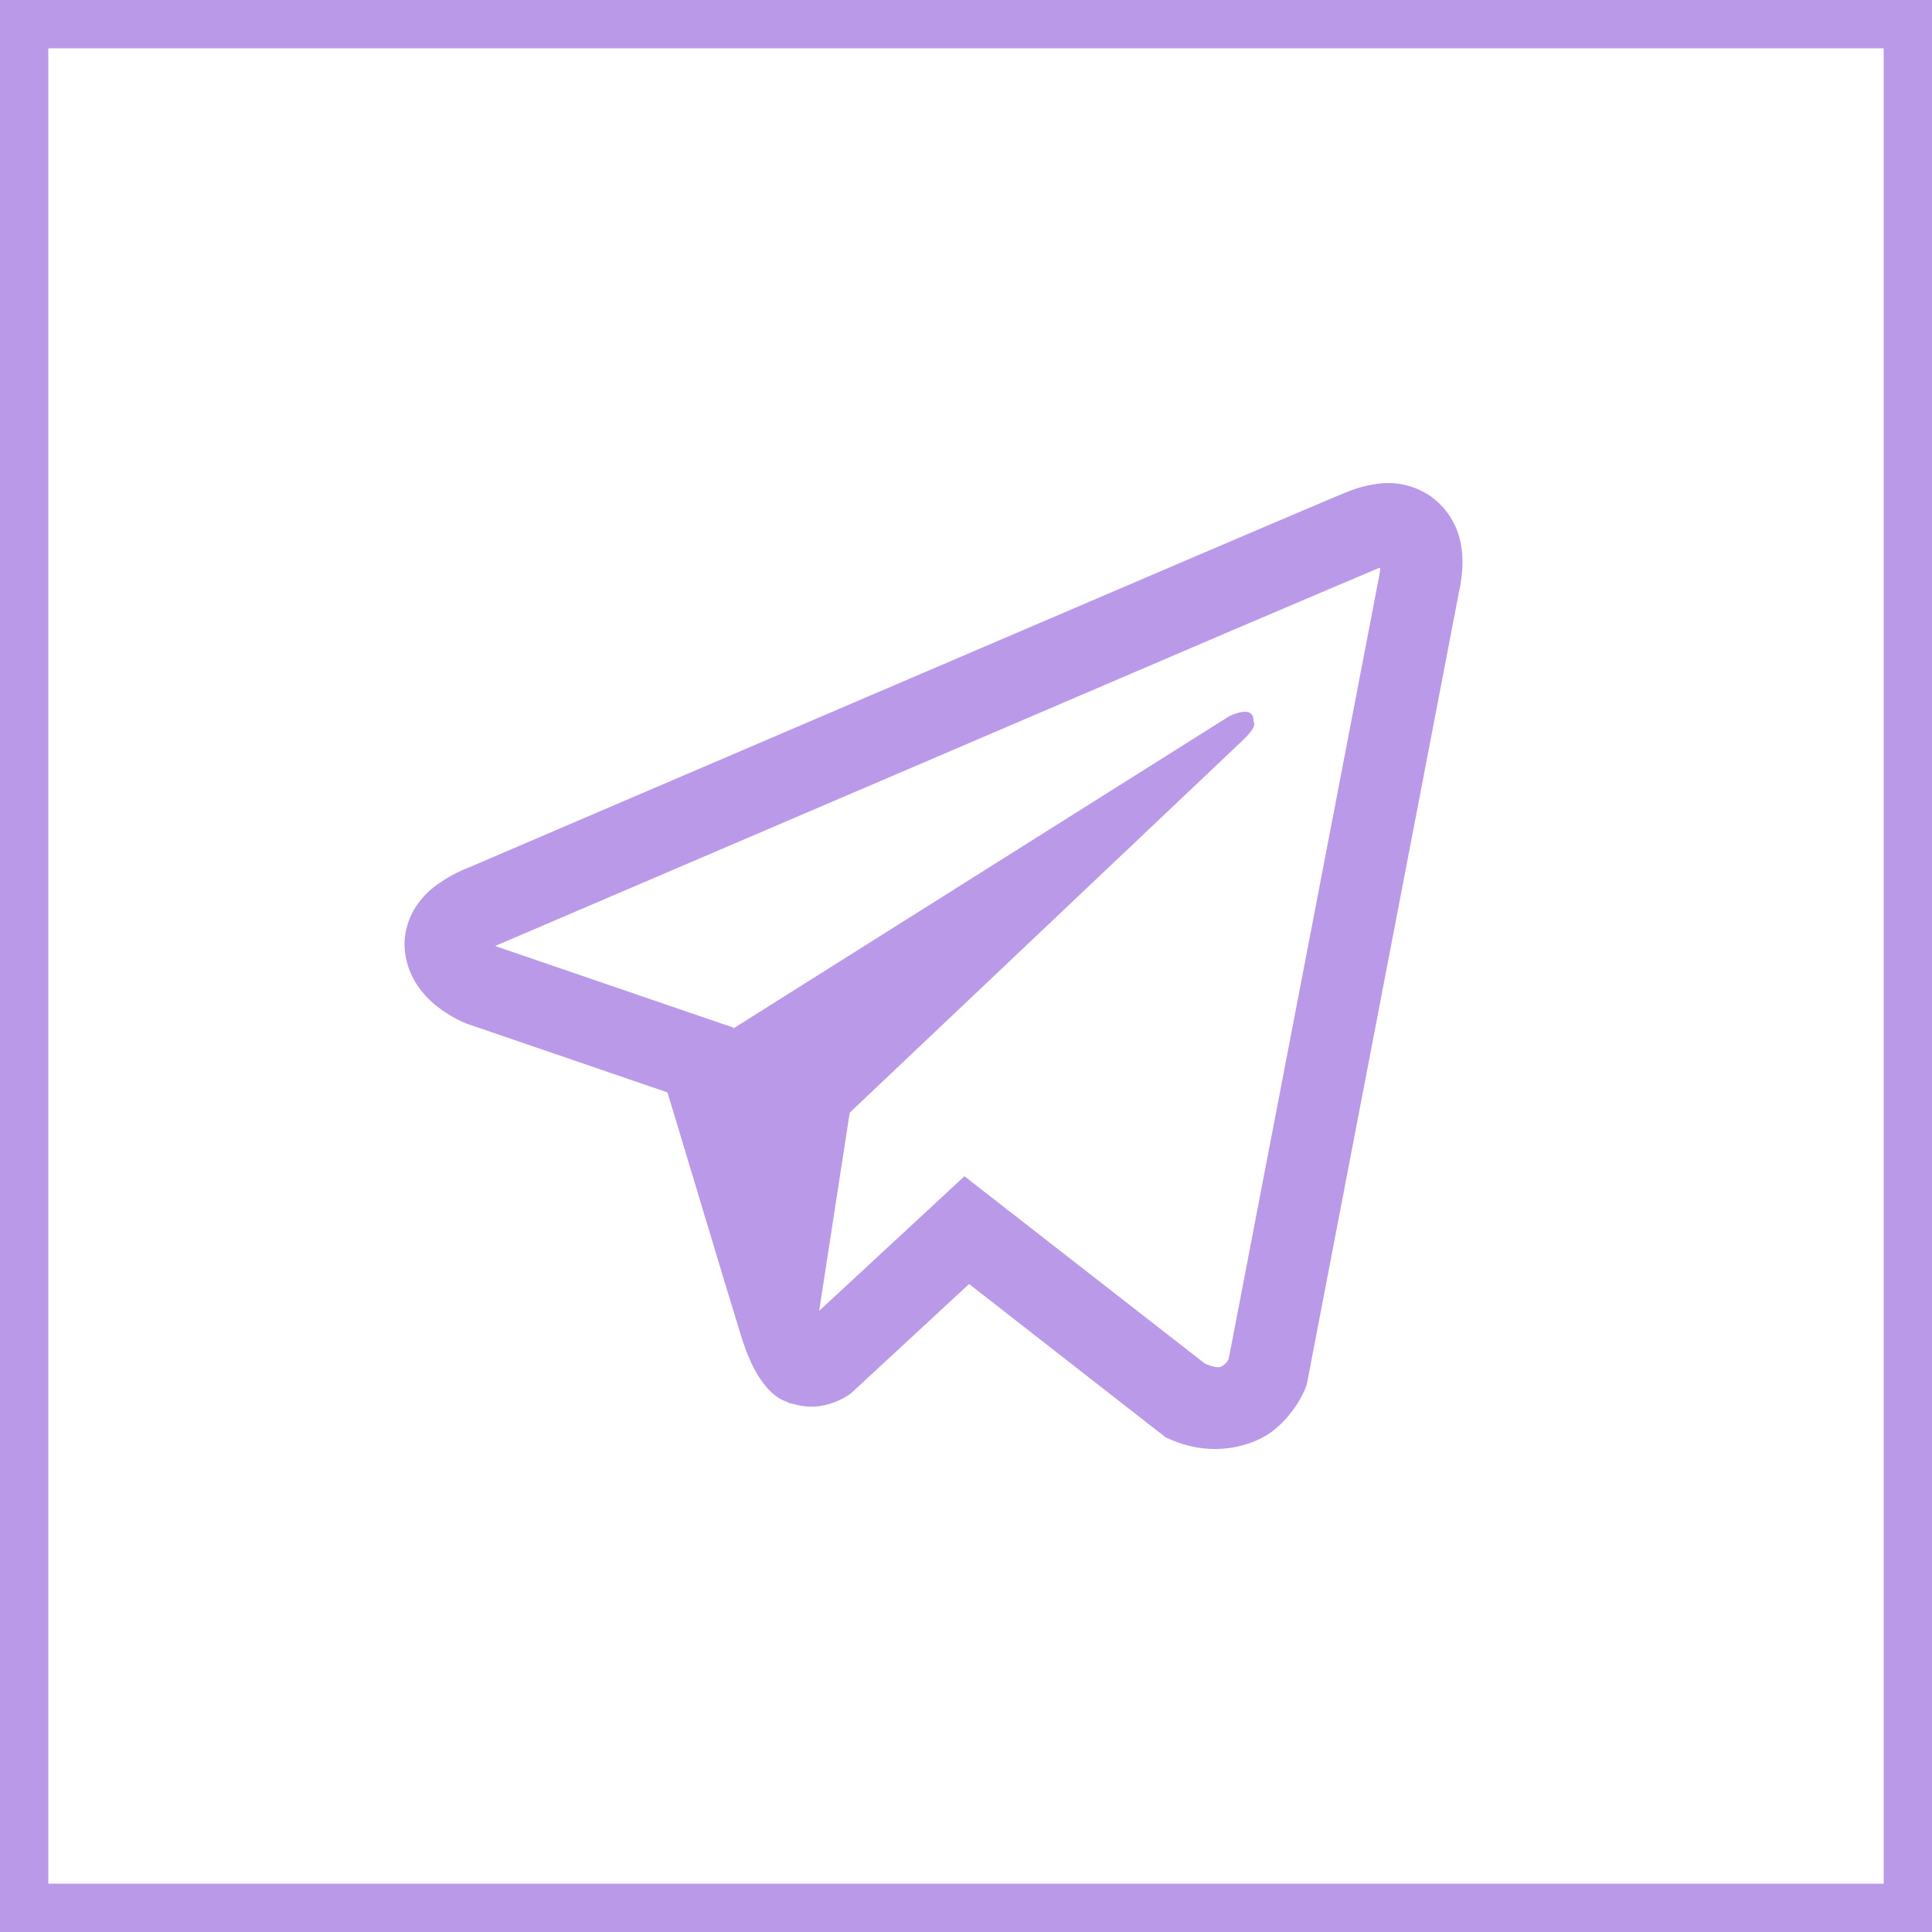
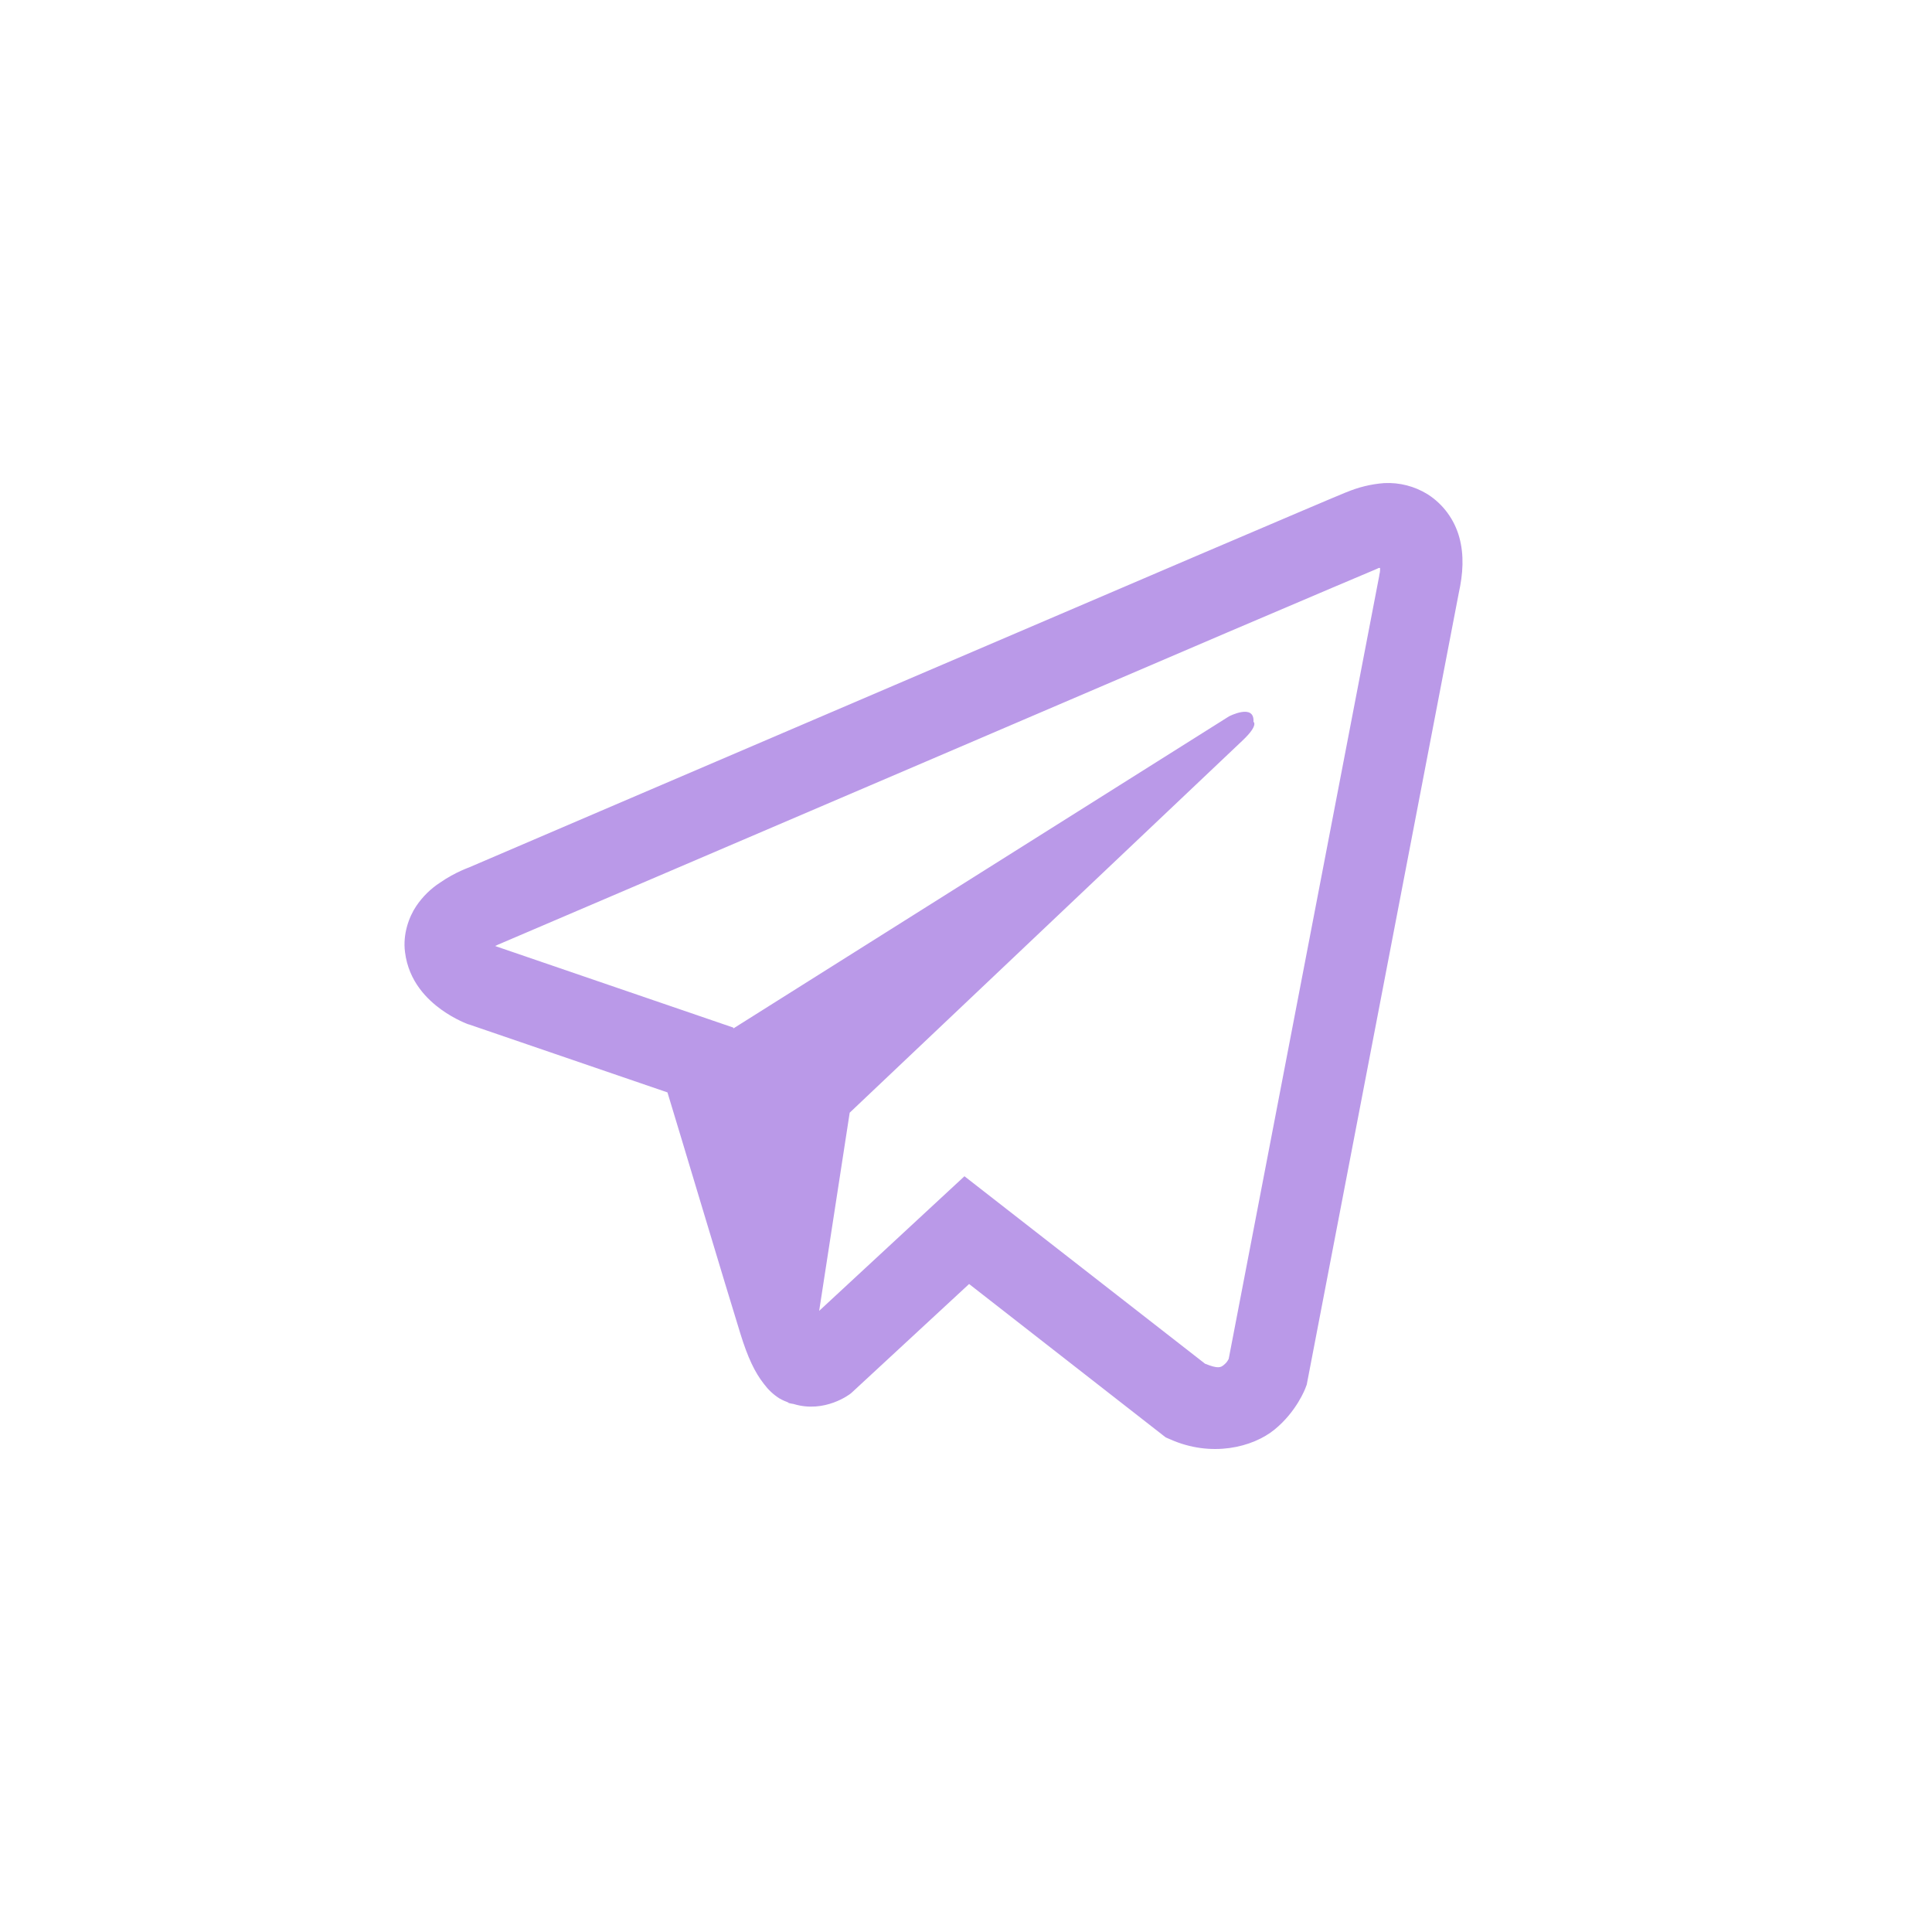
<svg xmlns="http://www.w3.org/2000/svg" width="40" height="40" viewBox="0 0 40 40" fill="none">
-   <path d="M28.658 10.002C28.388 10.022 28.122 10.087 27.872 10.193H27.869C27.628 10.29 26.486 10.778 24.751 11.518L18.53 14.181C14.066 16.091 9.678 17.973 9.678 17.973L9.731 17.952C9.731 17.952 9.428 18.053 9.112 18.273C8.917 18.399 8.749 18.565 8.618 18.759C8.463 18.99 8.338 19.344 8.385 19.71C8.461 20.328 8.855 20.699 9.138 20.904C9.425 21.111 9.698 21.208 9.698 21.208H9.704L13.819 22.617C14.004 23.219 15.073 26.793 15.33 27.616C15.482 28.108 15.629 28.415 15.814 28.65C15.903 28.77 16.008 28.87 16.133 28.95C16.199 28.989 16.268 29.019 16.341 29.041L16.298 29.031C16.311 29.034 16.321 29.045 16.331 29.048C16.364 29.057 16.387 29.061 16.43 29.068C17.081 29.268 17.605 28.857 17.605 28.857L17.634 28.833L20.064 26.584L24.135 29.76L24.228 29.8C25.077 30.179 25.936 29.968 26.39 29.596C26.848 29.222 27.026 28.743 27.026 28.743L27.055 28.666L30.202 12.28C30.291 11.876 30.314 11.498 30.215 11.13C30.114 10.758 29.879 10.438 29.557 10.233C29.287 10.066 28.974 9.986 28.658 10.002V10.002ZM28.573 11.758C28.57 11.812 28.58 11.806 28.556 11.91V11.919L25.439 28.134C25.426 28.157 25.403 28.208 25.34 28.258C25.275 28.311 25.223 28.345 24.949 28.234L19.968 24.353L16.96 27.14L17.592 23.037L25.729 15.328C26.064 15.011 25.952 14.944 25.952 14.944C25.976 14.556 25.446 14.831 25.446 14.831L15.185 21.292L15.182 21.275L10.264 19.591V19.588L10.251 19.585C10.26 19.582 10.268 19.579 10.277 19.575L10.304 19.561L10.33 19.552C10.33 19.552 14.721 17.671 19.185 15.761C21.419 14.804 23.671 13.84 25.403 13.097C27.134 12.358 28.415 11.815 28.487 11.786C28.556 11.759 28.523 11.759 28.573 11.759V11.758Z" fill="#BA99E8" />
-   <rect x="0.5" y="0.5" width="39" height="39" stroke="#BA99E8" />
+   <path d="M28.658 10.002C28.388 10.022 28.122 10.087 27.872 10.193H27.869C27.628 10.29 26.486 10.778 24.751 11.518L18.53 14.181C14.066 16.091 9.678 17.973 9.678 17.973L9.731 17.952C9.731 17.952 9.428 18.053 9.112 18.273C8.917 18.399 8.749 18.565 8.618 18.759C8.463 18.99 8.338 19.344 8.385 19.71C8.461 20.328 8.855 20.699 9.138 20.904C9.425 21.111 9.698 21.208 9.698 21.208H9.704L13.819 22.617C14.004 23.219 15.073 26.793 15.33 27.616C15.482 28.108 15.629 28.415 15.814 28.65C15.903 28.77 16.008 28.87 16.133 28.95C16.199 28.989 16.268 29.019 16.341 29.041L16.298 29.031C16.311 29.034 16.321 29.045 16.331 29.048C16.364 29.057 16.387 29.061 16.43 29.068C17.081 29.268 17.605 28.857 17.605 28.857L17.634 28.833L20.064 26.584L24.135 29.76L24.228 29.8C25.077 30.179 25.936 29.968 26.39 29.596C26.848 29.222 27.026 28.743 27.026 28.743L27.055 28.666L30.202 12.28C30.291 11.876 30.314 11.498 30.215 11.13C30.114 10.758 29.879 10.438 29.557 10.233C29.287 10.066 28.974 9.986 28.658 10.002V10.002ZM28.573 11.758C28.57 11.812 28.58 11.806 28.556 11.91V11.919L25.439 28.134C25.426 28.157 25.403 28.208 25.34 28.258C25.275 28.311 25.223 28.345 24.949 28.234L19.968 24.353L16.96 27.14L17.592 23.037L25.729 15.328C26.064 15.011 25.952 14.944 25.952 14.944C25.976 14.556 25.446 14.831 25.446 14.831L15.185 21.292L15.182 21.275L10.264 19.591V19.588L10.251 19.585C10.26 19.582 10.268 19.579 10.277 19.575L10.304 19.561C10.33 19.552 14.721 17.671 19.185 15.761C21.419 14.804 23.671 13.84 25.403 13.097C27.134 12.358 28.415 11.815 28.487 11.786C28.556 11.759 28.523 11.759 28.573 11.759V11.758Z" fill="#BA99E8" />
</svg>